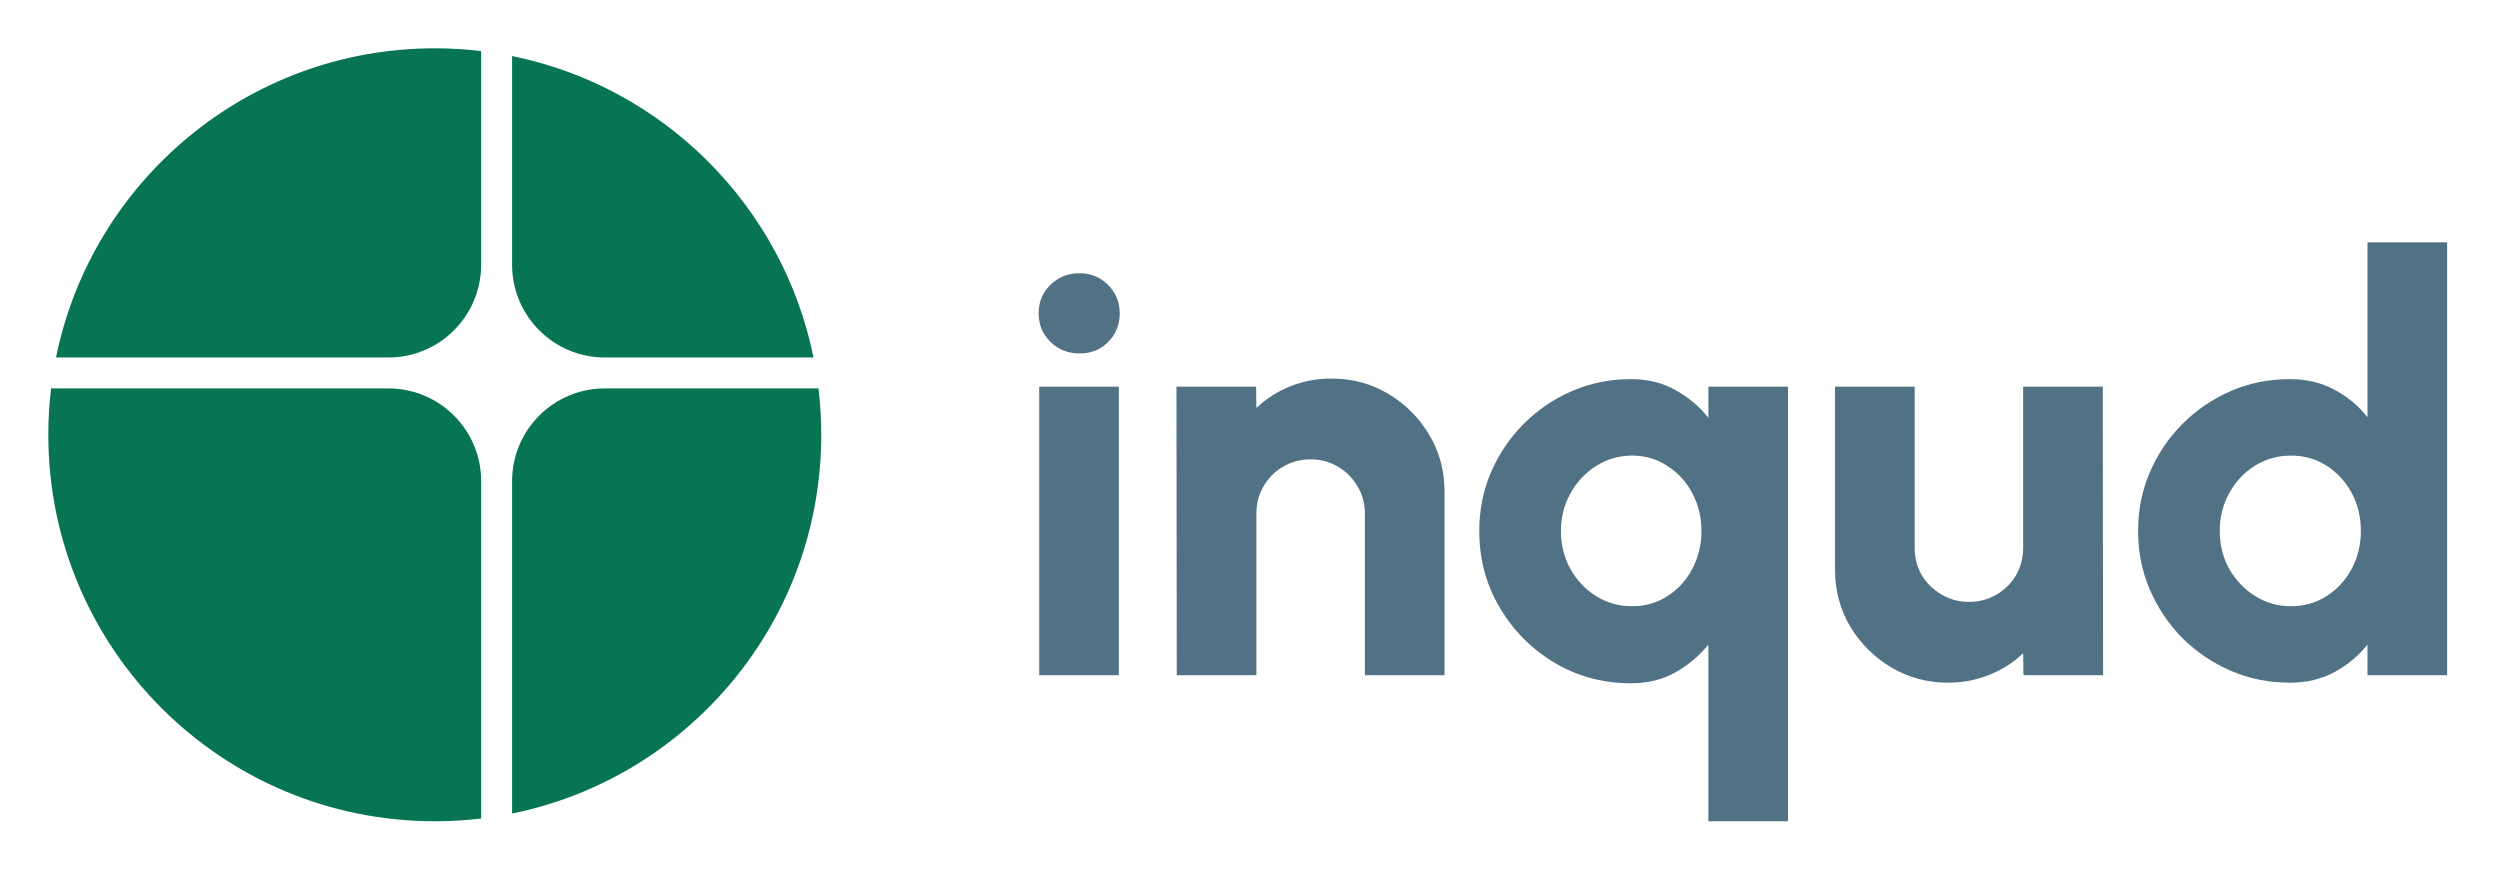
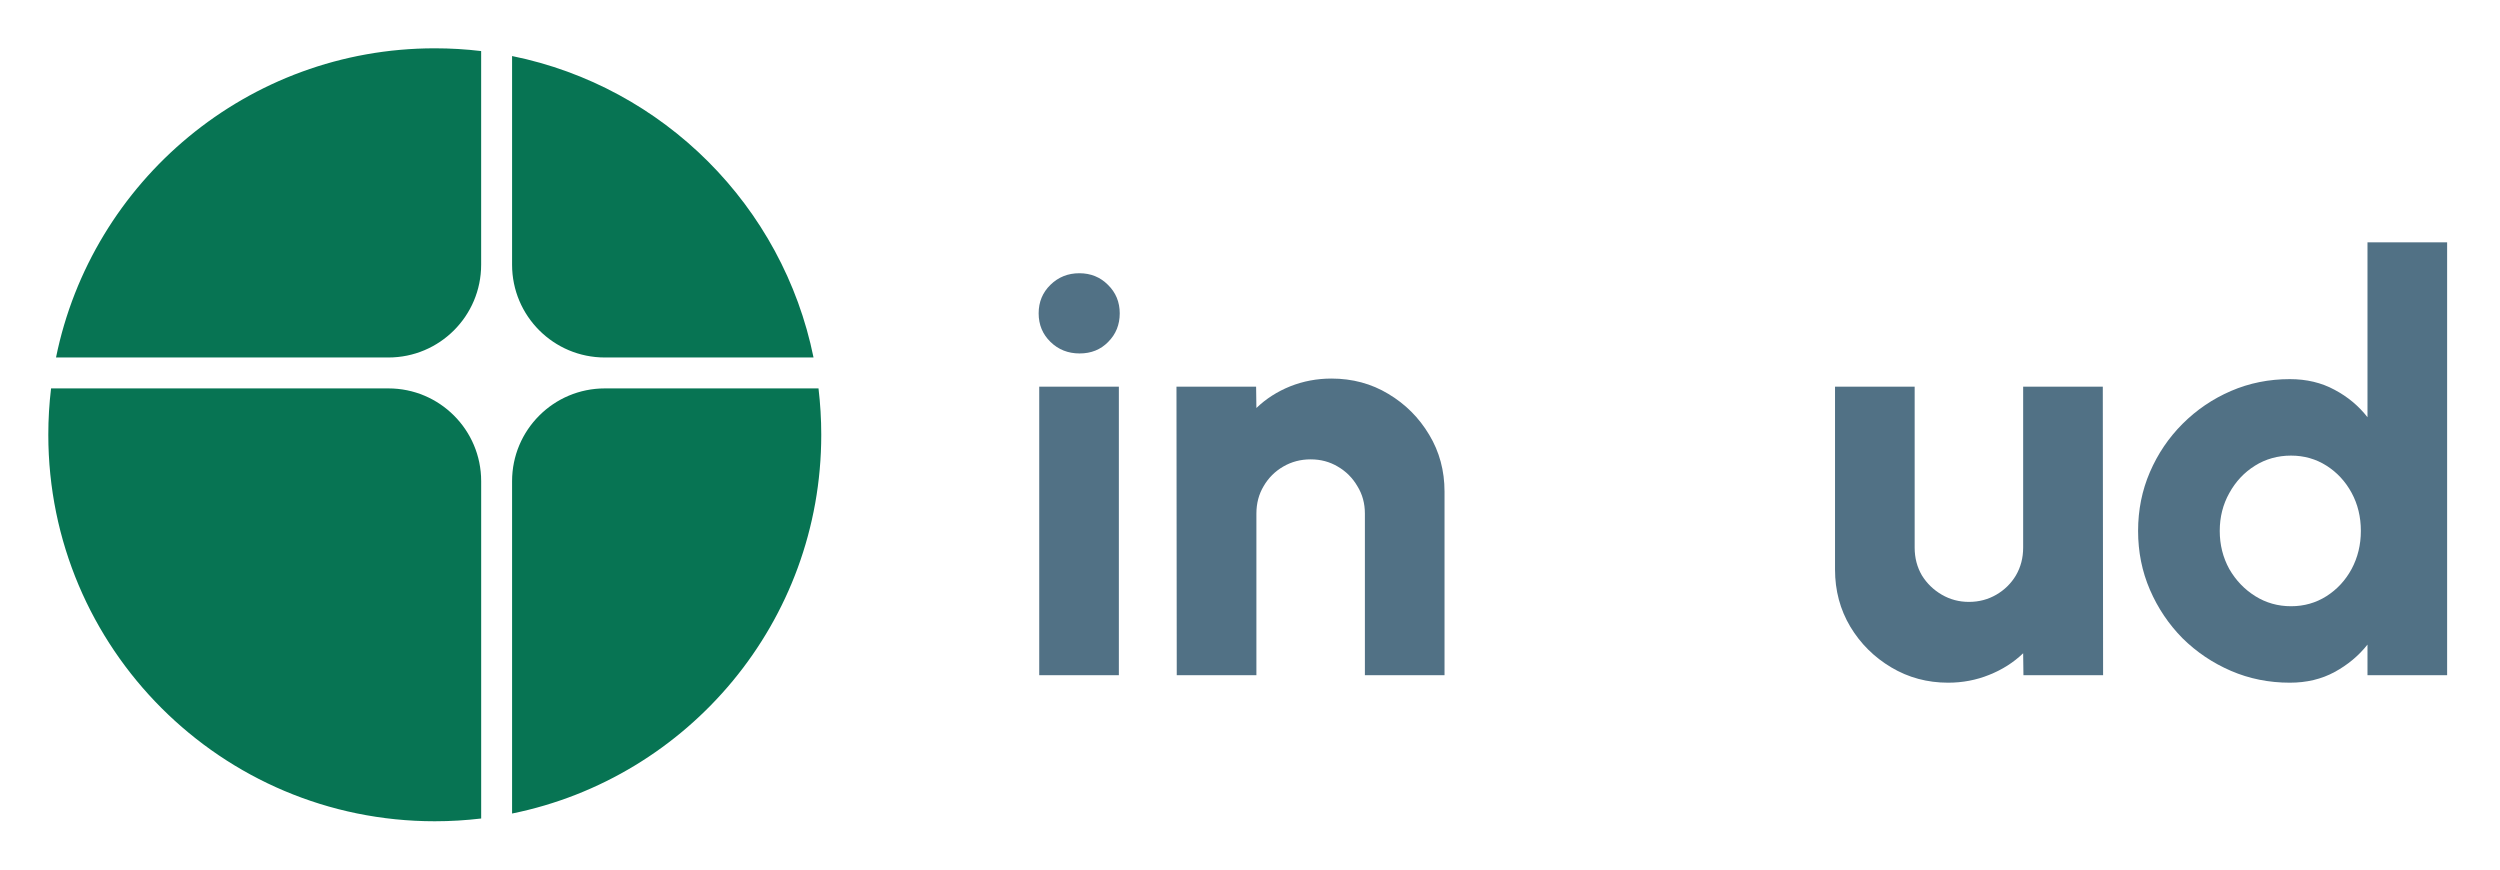
<svg xmlns="http://www.w3.org/2000/svg" width="207" height="72" viewBox="0 0 207 72" fill="none">
  <g filter="url(#filter0_d_7443_18990)">
    <path d="M86.048 28.014H92.642V51.906H86.048V28.014ZM89.393 25.266C88.437 25.266 87.633 24.948 86.98 24.31C86.326 23.673 86 22.885 86 21.945C86 21.005 86.326 20.217 86.98 19.58C87.633 18.943 88.429 18.624 89.369 18.624C90.309 18.624 91.097 18.943 91.734 19.58C92.387 20.217 92.714 21.005 92.714 21.945C92.714 22.885 92.395 23.673 91.758 24.31C91.137 24.948 90.348 25.266 89.393 25.266Z" fill="#517185" />
    <path d="M119.607 36.711V51.906H113.013V38.526C113.013 37.682 112.806 36.925 112.392 36.257C111.994 35.572 111.452 35.03 110.767 34.632C110.098 34.234 109.35 34.035 108.521 34.035C107.693 34.035 106.936 34.234 106.252 34.632C105.567 35.03 105.025 35.572 104.627 36.257C104.229 36.925 104.03 37.682 104.03 38.526V51.906H97.435L97.412 28.014H104.006L104.03 29.782C104.826 29.017 105.758 28.42 106.825 27.99C107.908 27.56 109.047 27.345 110.242 27.345C111.978 27.345 113.547 27.767 114.948 28.611C116.366 29.455 117.497 30.586 118.341 32.004C119.185 33.405 119.607 34.974 119.607 36.711Z" fill="#517185" />
-     <path d="M135.051 52.575C132.741 52.575 130.631 52.01 128.719 50.879C126.824 49.748 125.311 48.227 124.18 46.315C123.049 44.404 122.483 42.285 122.483 39.96C122.483 38.224 122.81 36.599 123.463 35.086C124.116 33.573 125.016 32.243 126.163 31.096C127.325 29.933 128.663 29.025 130.177 28.372C131.69 27.719 133.314 27.392 135.051 27.392C136.436 27.392 137.663 27.695 138.73 28.3C139.797 28.89 140.705 29.654 141.454 30.594V28.014H148.048V64H141.454V49.373C140.705 50.297 139.797 51.062 138.73 51.667C137.663 52.272 136.436 52.575 135.051 52.575ZM135.146 33.724C134.047 33.724 133.052 34.011 132.16 34.584C131.268 35.142 130.559 35.898 130.033 36.854C129.508 37.794 129.245 38.829 129.245 39.96C129.245 41.123 129.508 42.174 130.033 43.114C130.559 44.053 131.268 44.802 132.16 45.36C133.052 45.917 134.047 46.196 135.146 46.196C136.229 46.196 137.201 45.917 138.061 45.36C138.937 44.802 139.622 44.053 140.116 43.114C140.625 42.158 140.88 41.107 140.88 39.96C140.88 38.813 140.625 37.77 140.116 36.83C139.622 35.89 138.937 35.142 138.061 34.584C137.201 34.011 136.229 33.724 135.146 33.724Z" fill="#517185" />
    <path d="M151.94 43.161V28.014H158.534V41.346C158.534 42.19 158.733 42.954 159.131 43.639C159.545 44.308 160.095 44.842 160.78 45.24C161.465 45.638 162.213 45.837 163.026 45.837C163.854 45.837 164.611 45.638 165.295 45.24C165.98 44.842 166.522 44.308 166.92 43.639C167.318 42.954 167.517 42.19 167.517 41.346V28.014H174.112L174.136 51.906H167.541L167.517 50.09C166.721 50.855 165.781 51.452 164.698 51.882C163.631 52.312 162.5 52.527 161.305 52.527C159.585 52.527 158.016 52.105 156.599 51.261C155.181 50.417 154.05 49.294 153.206 47.892C152.362 46.474 151.94 44.898 151.94 43.161Z" fill="#517185" />
    <path d="M196.028 16.067H202.622V51.906H196.028V49.373C195.296 50.297 194.388 51.054 193.305 51.643C192.221 52.233 190.987 52.527 189.601 52.527C187.865 52.527 186.24 52.201 184.727 51.548C183.214 50.895 181.876 49.995 180.713 48.848C179.567 47.685 178.667 46.347 178.014 44.834C177.36 43.321 177.034 41.696 177.034 39.96C177.034 38.224 177.36 36.599 178.014 35.086C178.667 33.573 179.567 32.243 180.713 31.096C181.876 29.933 183.214 29.025 184.727 28.372C186.24 27.719 187.865 27.392 189.601 27.392C190.987 27.392 192.221 27.687 193.305 28.276C194.388 28.85 195.296 29.607 196.028 30.546V16.067ZM189.697 46.196C190.78 46.196 191.759 45.917 192.636 45.36C193.512 44.802 194.204 44.053 194.714 43.114C195.224 42.158 195.479 41.107 195.479 39.96C195.479 38.797 195.224 37.746 194.714 36.806C194.204 35.866 193.512 35.118 192.636 34.56C191.759 34.003 190.78 33.724 189.697 33.724C188.598 33.724 187.602 34.003 186.71 34.56C185.818 35.118 185.11 35.874 184.584 36.83C184.058 37.77 183.795 38.813 183.795 39.96C183.795 41.107 184.058 42.158 184.584 43.114C185.125 44.053 185.842 44.802 186.734 45.36C187.626 45.917 188.614 46.196 189.697 46.196Z" fill="#517185" />
    <path fill-rule="evenodd" clip-rule="evenodd" d="M39.839 0.228C38.58 0.077 37.298 0 35.998 0C20.517 0 7.603 10.994 4.638 25.6H32.159C36.4 25.6 39.839 22.162 39.839 17.92V0.228ZM36 64C37.3 64 38.581 63.922 39.841 63.772V35.84C39.841 31.599 36.402 28.16 32.161 28.16H4.228C4.077 29.419 4 30.701 4 32C4 49.673 18.327 64 36 64ZM68 32C68 47.481 57.007 60.395 42.4 63.36V35.84C42.4 31.599 45.839 28.16 50.08 28.16H67.772C67.922 29.419 68 30.701 68 32ZM42.4 17.92C42.4 22.161 45.839 25.6 50.08 25.6H67.36C64.815 13.062 54.939 3.185 42.4 0.64V17.92Z" fill="#077453" />
  </g>
  <defs>
    <filter id="filter0_d_7443_18990" x="0" y="0" width="206.623" height="72" filterUnits="userSpaceOnUse" color-interpolation-filters="sRGB">
      <feFlood flood-opacity="0" result="BackgroundImageFix" />
      <feColorMatrix in="SourceAlpha" type="matrix" values="0 0 0 0 0 0 0 0 0 0 0 0 0 0 0 0 0 0 127 0" result="hardAlpha" />
      <feOffset dy="4" />
      <feGaussianBlur stdDeviation="2" />
      <feComposite in2="hardAlpha" operator="out" />
      <feColorMatrix type="matrix" values="0 0 0 0 0 0 0 0 0 0 0 0 0 0 0 0 0 0 0.41 0" />
      <feBlend mode="normal" in2="BackgroundImageFix" result="effect1_dropShadow_7443_18990" />
      <feBlend mode="normal" in="SourceGraphic" in2="effect1_dropShadow_7443_18990" result="shape" />
    </filter>
  </defs>
</svg>